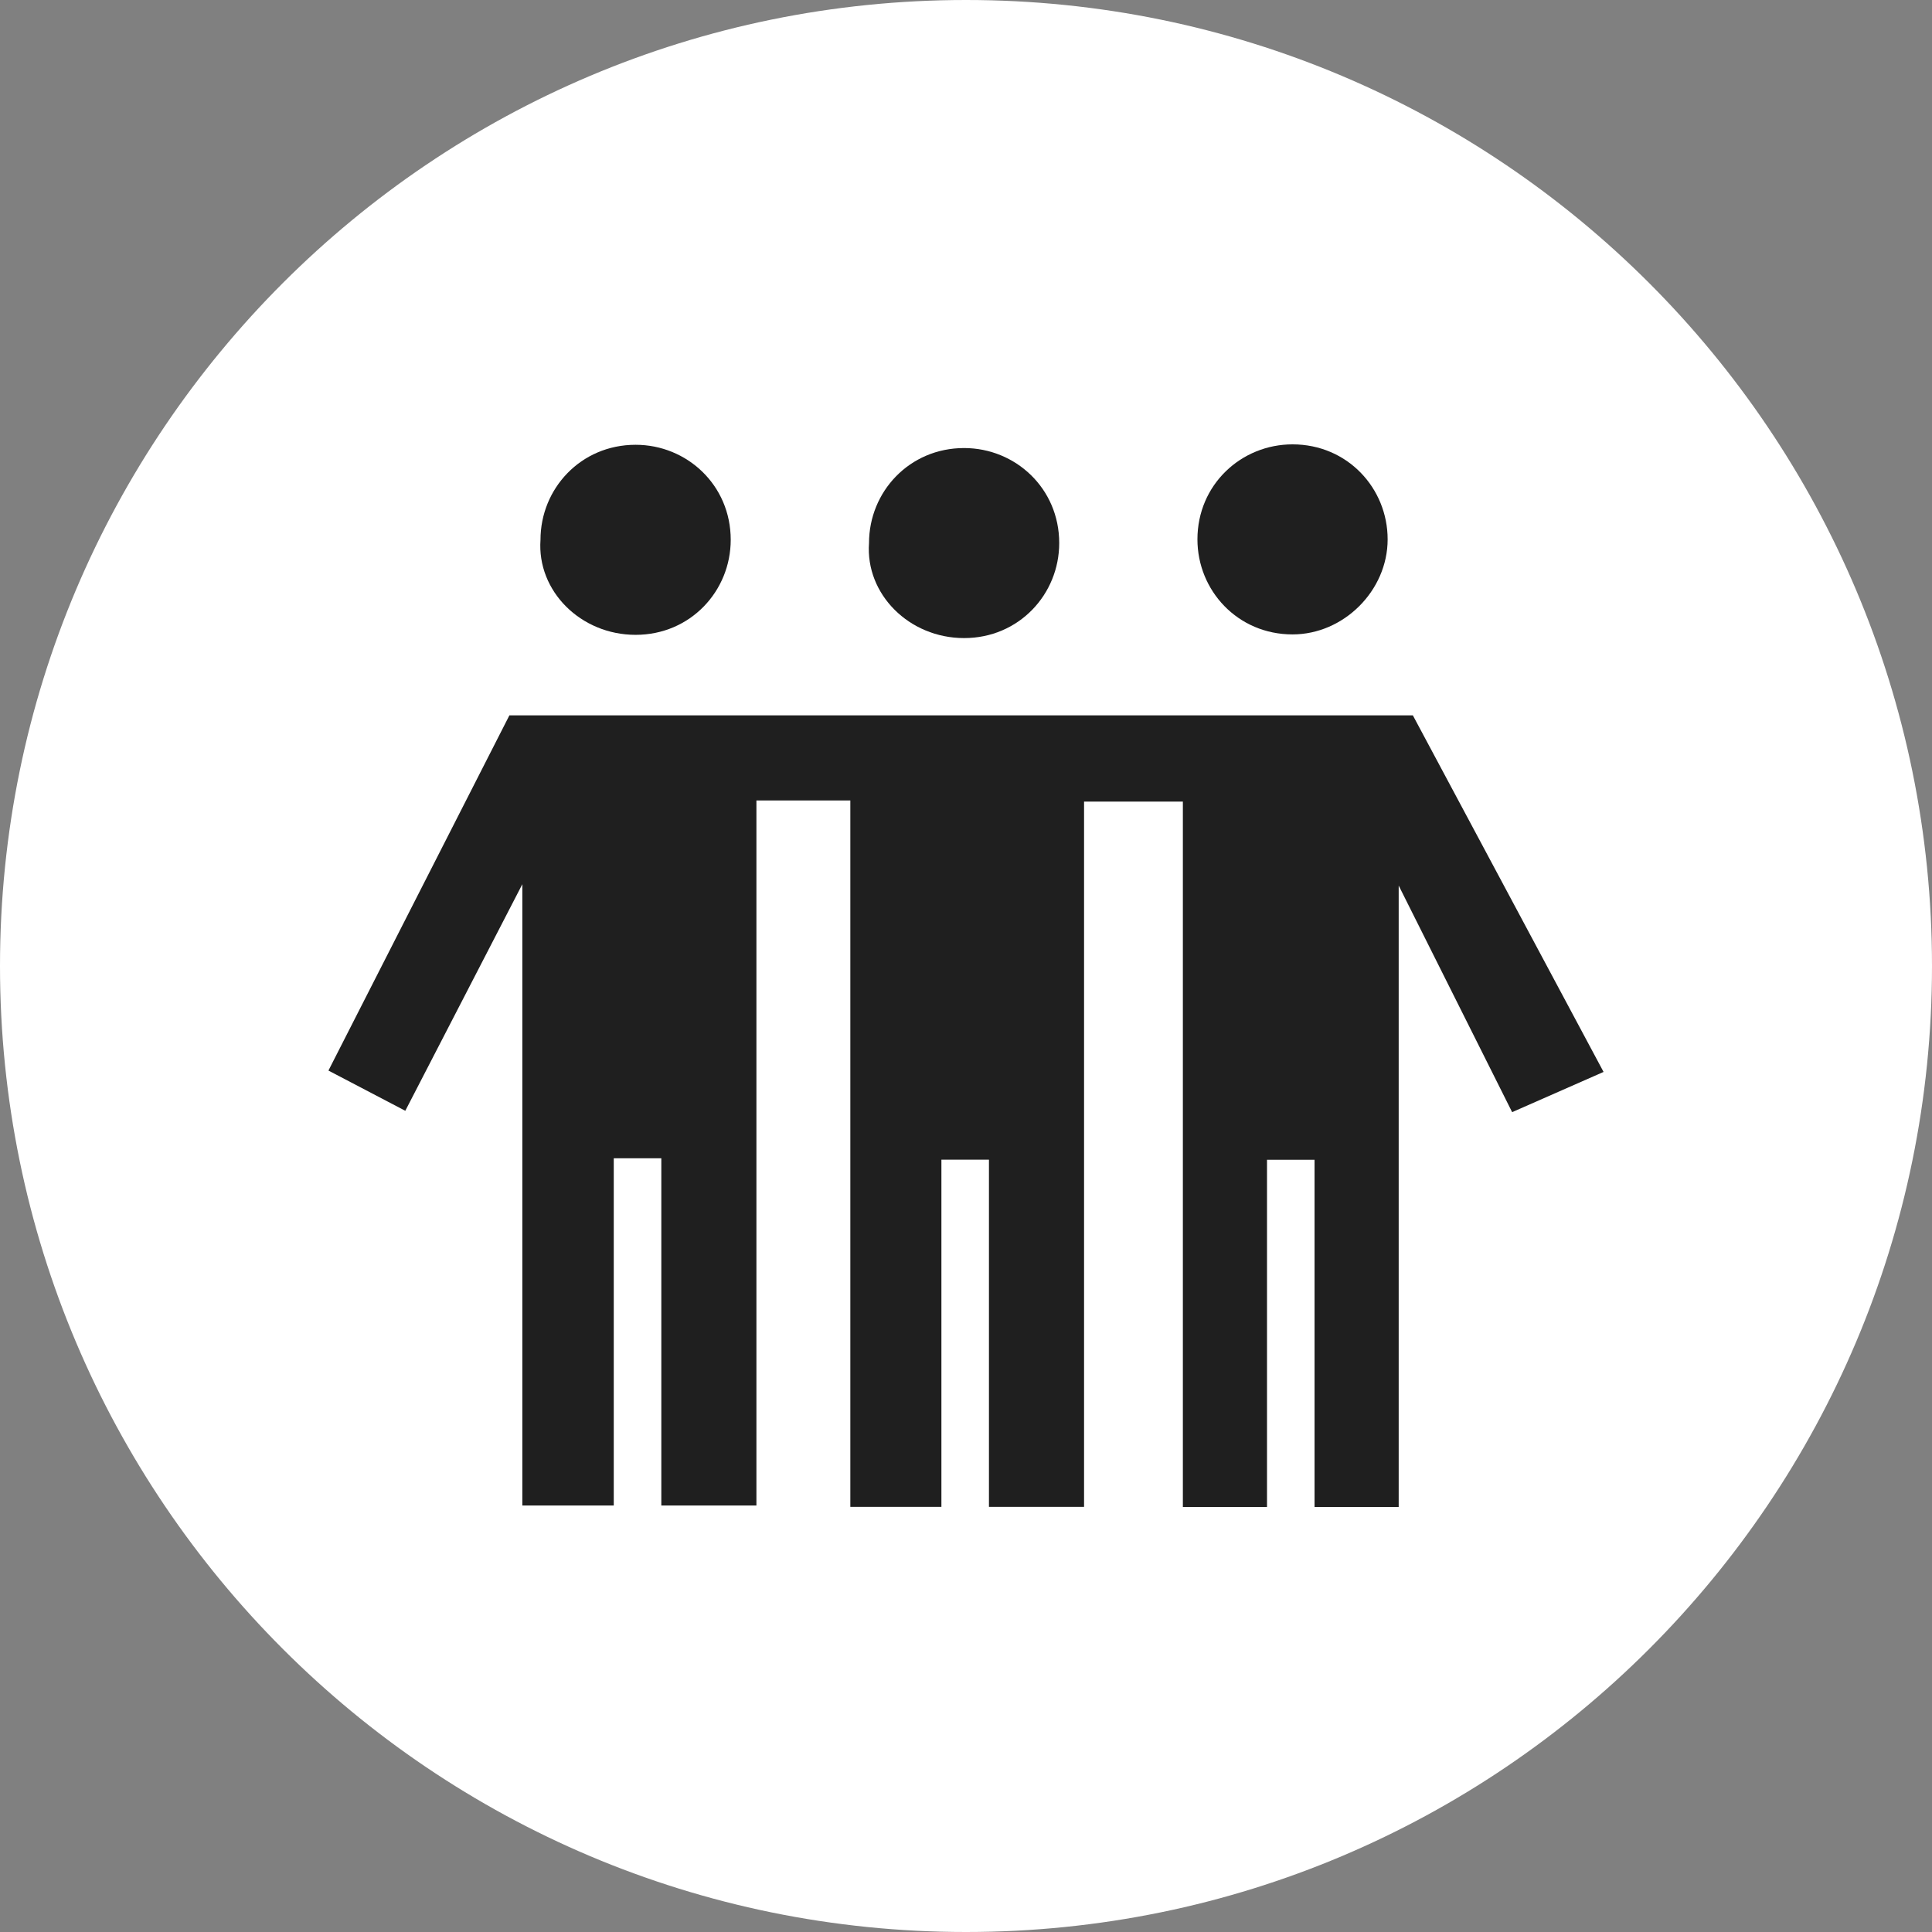
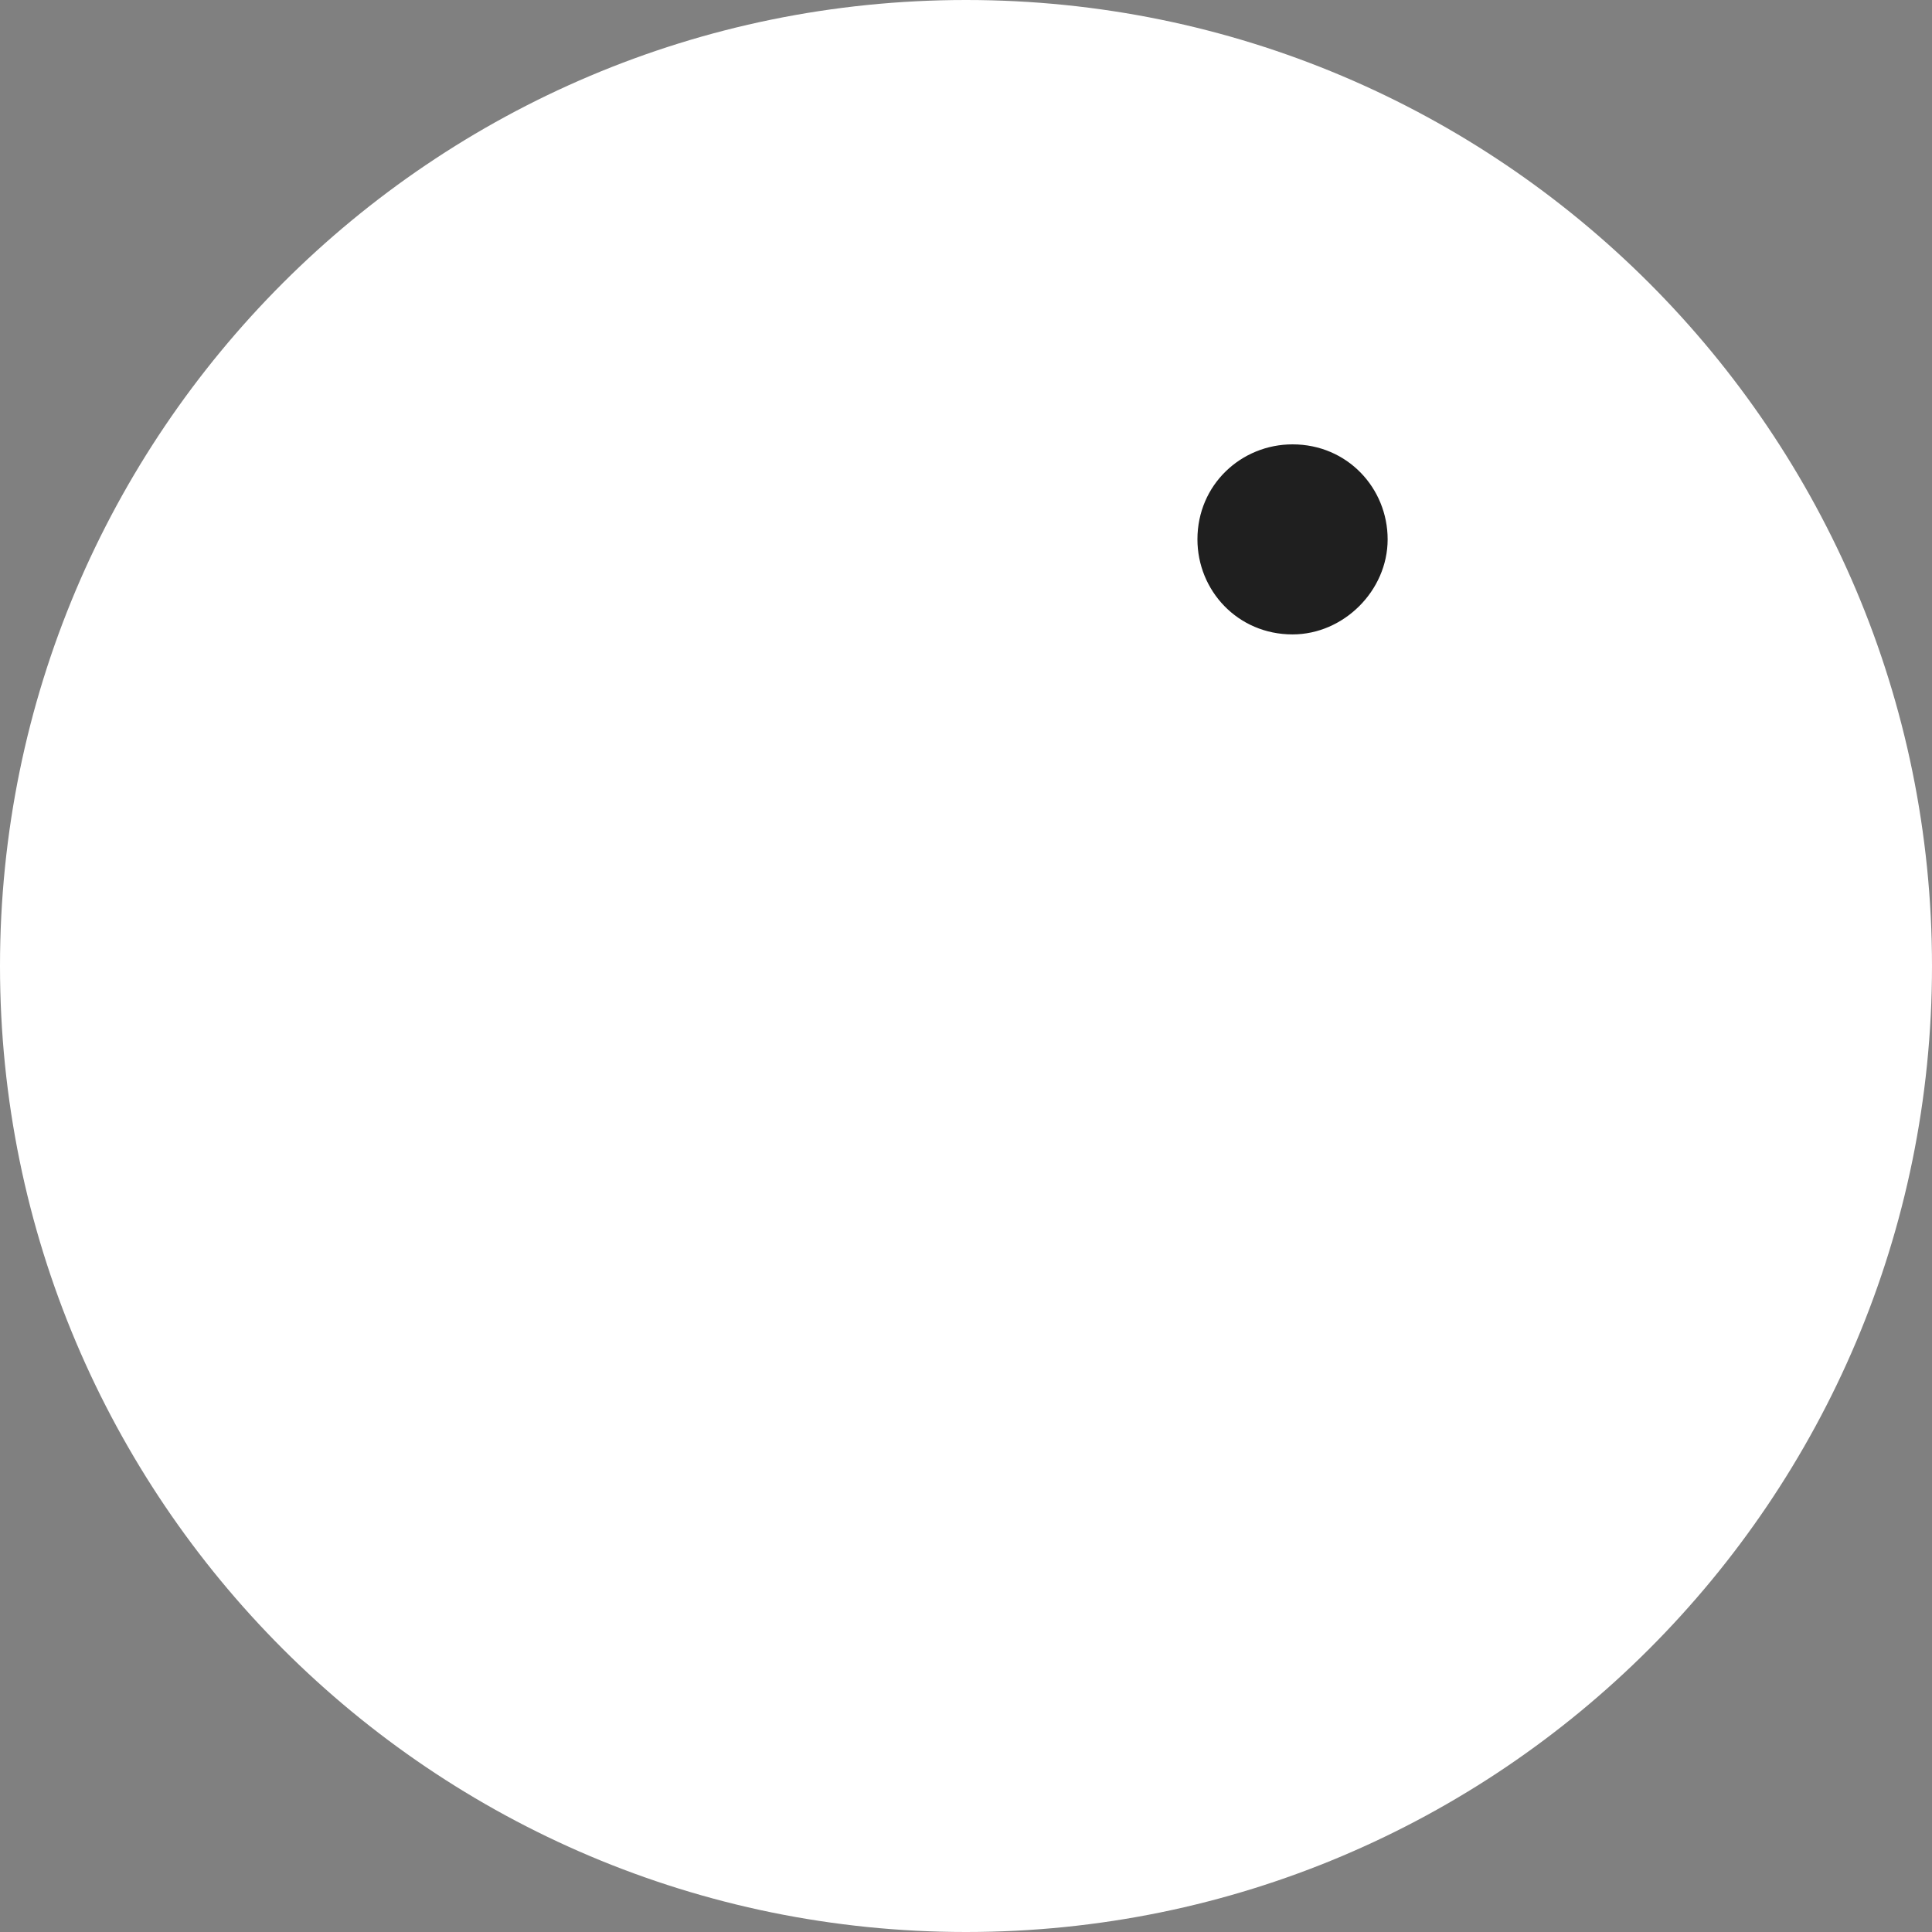
<svg xmlns="http://www.w3.org/2000/svg" width="100" height="100" viewBox="0 0 100 100" fill="none">
  <rect x="0" y="0" width="100" height="100" fill="#808080" stroke="none" />
  <g clip-path="url(#clip0_3093_3823)">
    <path d="M50 0C77.614 0 100 22.386 100 50C100 77.614 77.614 100 50 100C22.386 100 0 77.614 0 50C0 22.386 22.386 0 50 0Z" fill="white" />
-     <path d="M49.902 33.027C52.741 33.027 54.825 30.758 54.825 28.109C54.825 25.273 52.554 23.191 49.902 23.191C47.064 23.191 44.98 25.459 44.98 28.109C44.789 30.758 47.06 33.027 49.902 33.027Z" fill="#1F1F1F" />
-     <path d="M32.899 32.859C35.737 32.859 37.822 30.59 37.822 27.94C37.822 25.105 35.551 23.022 32.899 23.022C30.061 23.022 27.976 25.291 27.976 27.94C27.786 30.59 30.056 32.859 32.899 32.859Z" fill="#1F1F1F" />
    <path d="M66.901 32.837C69.553 32.837 71.824 30.568 71.824 27.918C71.824 25.269 69.744 23 66.901 23C64.249 23 61.979 25.082 61.979 27.918C61.979 30.568 64.063 32.837 66.901 32.837Z" fill="#1F1F1F" />
-     <path d="M73.124 37.028H26.366L17 55.412L20.978 57.494L27.036 45.766V77.925H31.768V59.953H34.23V77.925H39.152V41.432H44.013V77.996H48.727V60.024H51.188V77.996H56.111V41.49H61.225V78H65.58V60.029H68.041V78H72.396V45.837L78.268 57.565L83 55.483C79.709 49.328 76.419 43.178 73.128 37.024L73.124 37.028Z" fill="#1F1F1F" />
  </g>
  <defs>
    <clipPath id="clip0_3093_3823">
      <rect width="100" height="100" fill="white" />
    </clipPath>
  </defs>
</svg>